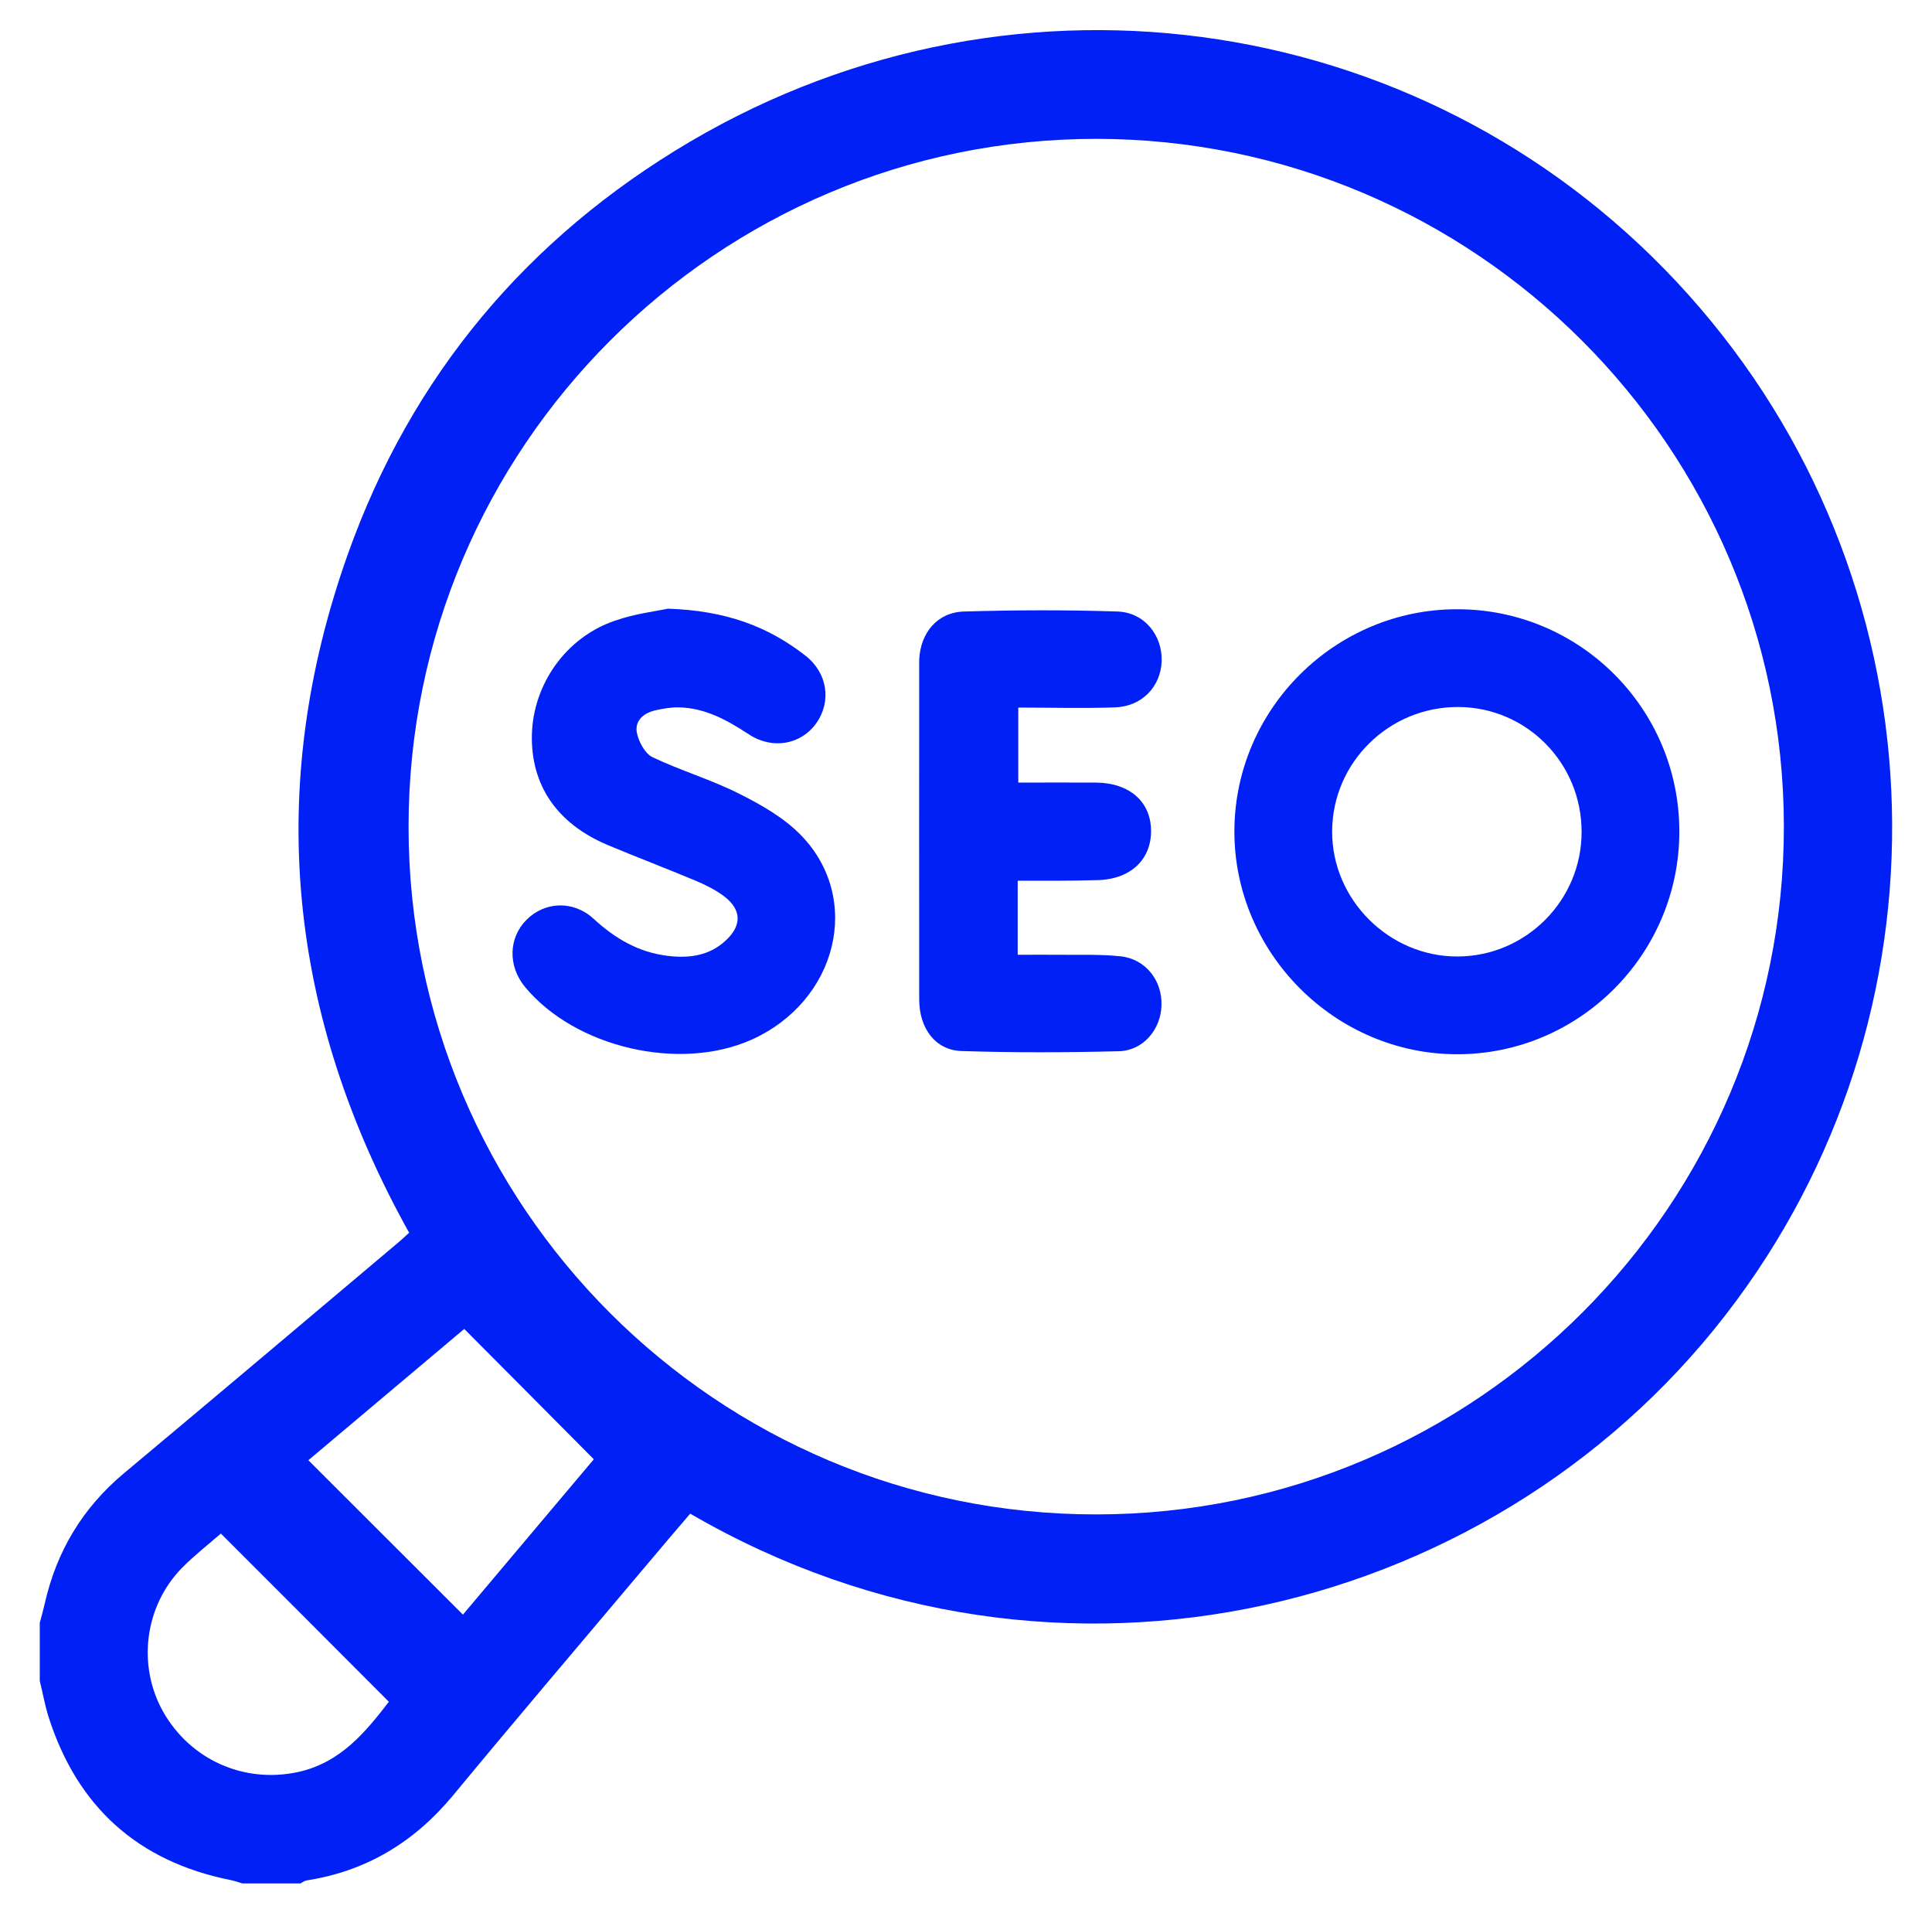
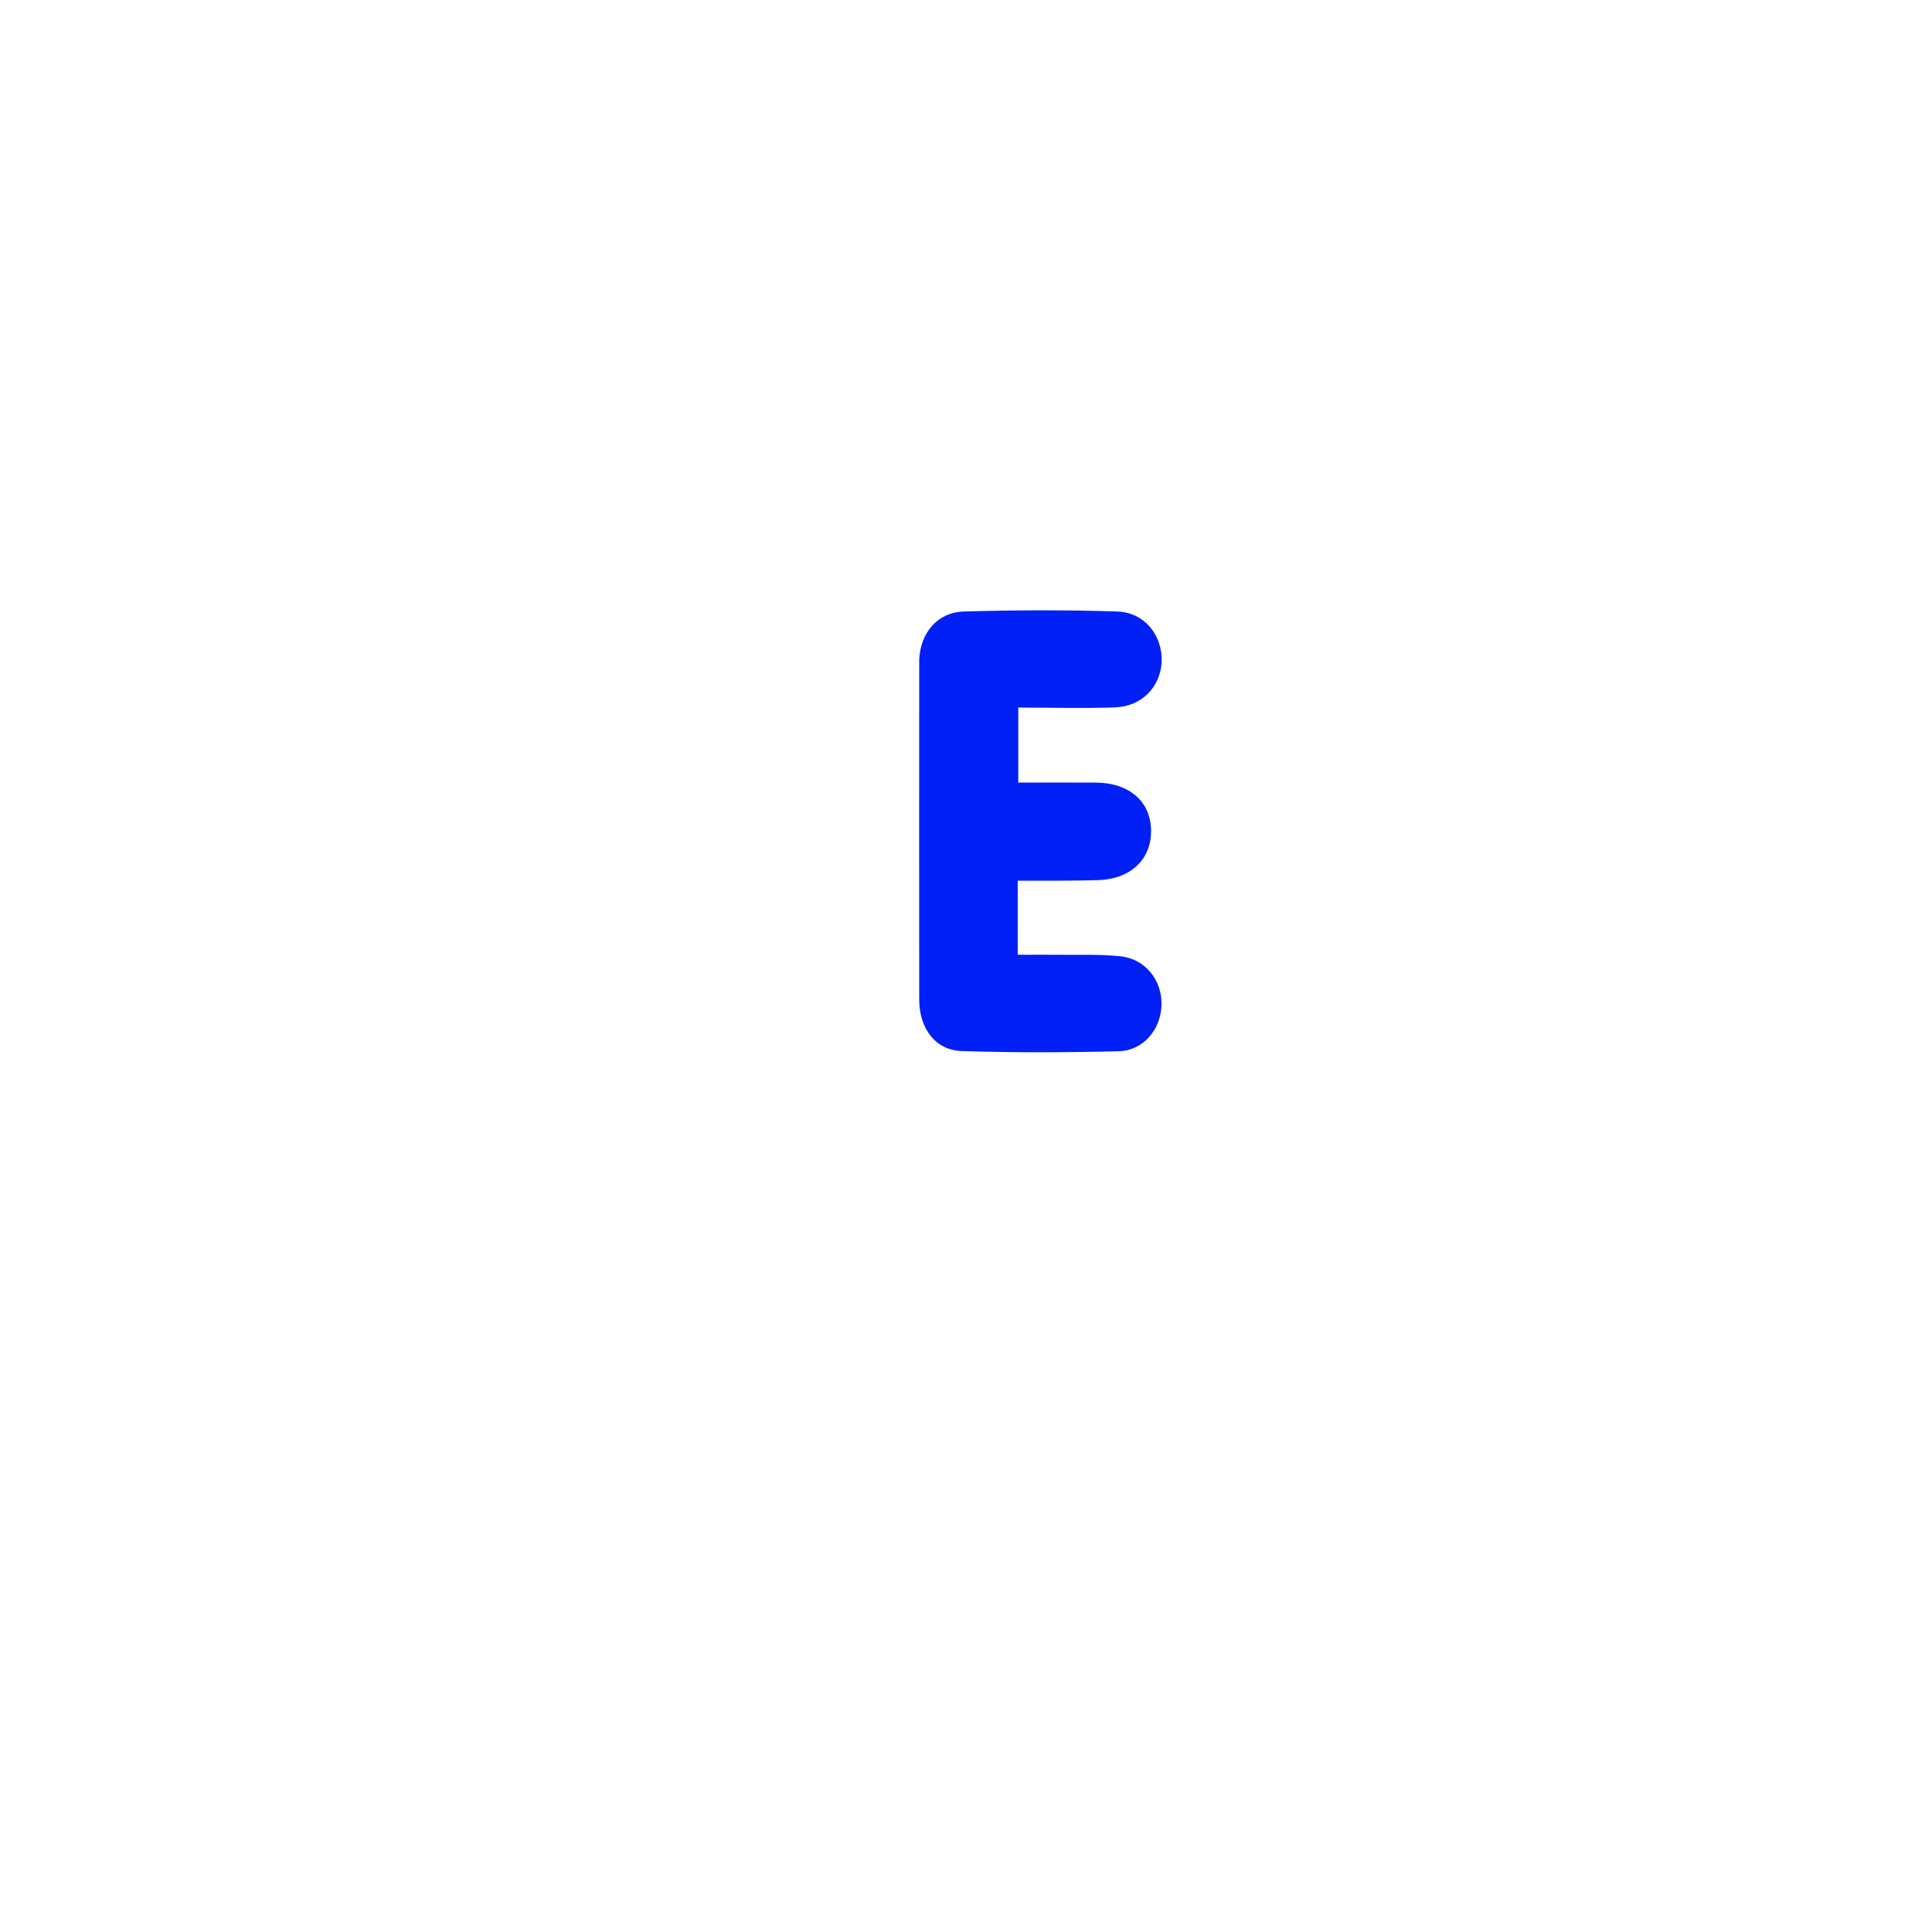
<svg xmlns="http://www.w3.org/2000/svg" version="1.1" id="Layer_1" x="0px" y="0px" viewBox="0 0 102 101" style="enable-background:new 0 0 102 101;" xml:space="preserve">
  <style type="text/css">
	.st0{fill:#0020F6;}
</style>
  <g>
-     <path class="st0" d="M2.1,85.66c0.09-0.33,0.18-0.66,0.26-1c0.62-2.76,1.99-5.05,4.17-6.88c4.86-4.06,9.7-8.15,14.54-12.23   c0.17-0.14,0.33-0.3,0.53-0.48c-6.4-11.48-7.64-23.47-3.22-35.86c3.35-9.39,9.47-16.67,18.05-21.73   C53.86-2.78,75.8,0.64,89.16,15.58c13.33,14.9,14.34,37.08,2.51,53.08C79.47,85.18,55.91,91.22,36.44,79.9   c-0.75,0.88-1.51,1.76-2.26,2.66c-3.42,4.06-6.87,8.11-10.26,12.21c-2.04,2.46-4.57,4-7.73,4.49c-0.12,0.02-0.22,0.1-0.33,0.16   c-1.02,0-2.04,0-3.06,0c-0.21-0.06-0.42-0.14-0.63-0.18c-4.89-0.98-8.08-3.86-9.6-8.59c-0.2-0.63-0.31-1.28-0.47-1.92   C2.1,87.69,2.1,86.68,2.1,85.66z M57.89,79.94c20.03-0.01,36.32-16.33,36.29-36.35C94.14,23.6,77.87,7.35,57.89,7.33   C37.87,7.32,21.57,23.61,21.57,43.64C21.57,63.69,37.85,79.96,57.89,79.94z M31.35,77.03c-2.32-2.34-4.55-4.58-6.84-6.88   c-2.53,2.13-5.4,4.55-8.23,6.93c2.73,2.73,5.43,5.42,8.16,8.15C26.82,82.41,29.23,79.54,31.35,77.03z M11.66,80.95   c-0.65,0.57-1.4,1.15-2.06,1.82c-1.97,2.02-2.36,5.14-0.99,7.58c1.45,2.56,4.29,3.8,7.12,3.19c2.24-0.49,3.55-2.09,4.8-3.71   C17.59,86.88,14.65,83.94,11.66,80.95z" />
-     <path class="st0" d="M88.66,43.9c0,6.46-5.26,11.74-11.71,11.75c-6.46,0.01-11.81-5.35-11.78-11.81   c0.03-6.44,5.34-11.7,11.79-11.68C83.43,32.17,88.67,37.43,88.66,43.9z M83.5,43.92c0.01-3.63-2.89-6.58-6.5-6.6   c-3.66-0.02-6.65,2.92-6.67,6.55c-0.02,3.61,3,6.63,6.62,6.62C80.56,50.48,83.5,47.53,83.5,43.92z" />
-     <path class="st0" d="M35.26,32.13c3.06,0.1,5.29,0.94,7.25,2.47c1.18,0.91,1.4,2.42,0.59,3.57c-0.8,1.13-2.31,1.42-3.57,0.59   c-1.13-0.74-2.29-1.39-3.68-1.42c-0.41-0.01-0.82,0.06-1.22,0.15c-0.63,0.13-1.12,0.54-1.01,1.17c0.09,0.48,0.43,1.12,0.83,1.31   c1.49,0.71,3.09,1.18,4.56,1.92c1.18,0.59,2.39,1.28,3.29,2.21c3.25,3.36,1.9,8.75-2.62,10.78c-3.8,1.7-9.31,0.42-11.96-2.78   c-0.91-1.1-0.88-2.59,0.08-3.55c0.96-0.96,2.46-1.04,3.54-0.05c1.14,1.05,2.39,1.78,3.94,1.96c1.11,0.13,2.17-0.01,3.03-0.81   c0.86-0.79,0.85-1.62-0.07-2.33c-0.45-0.34-0.97-0.6-1.49-0.82c-1.55-0.65-3.13-1.25-4.68-1.9c-2.67-1.13-4.04-3.15-3.99-5.8   c0.06-2.67,1.79-5.15,4.37-6.03C33.52,32.39,34.67,32.26,35.26,32.13z" />
    <path class="st0" d="M53.73,46.49c0,1.33,0,2.55,0,3.91c0.79,0,1.54-0.01,2.29,0c1.05,0.01,2.11-0.03,3.14,0.08   c1.32,0.14,2.21,1.28,2.16,2.6c-0.04,1.27-0.97,2.38-2.25,2.41c-2.77,0.07-5.54,0.08-8.3-0.01c-1.38-0.04-2.24-1.19-2.24-2.72   c-0.01-5.92,0-11.84,0-17.76c0-0.06,0-0.13,0-0.19c0.07-1.41,0.96-2.49,2.36-2.53c2.7-0.08,5.41-0.09,8.11,0   c1.43,0.05,2.38,1.27,2.33,2.64c-0.06,1.34-1.05,2.37-2.46,2.42c-1.68,0.06-3.36,0.01-5.11,0.01c0,1.35,0,2.6,0,3.96   c1.37,0,2.73-0.01,4.09,0c1.78,0.01,2.92,1.01,2.92,2.56c0,1.55-1.14,2.58-2.91,2.59C56.51,46.5,55.18,46.49,53.73,46.49z" />
  </g>
</svg>